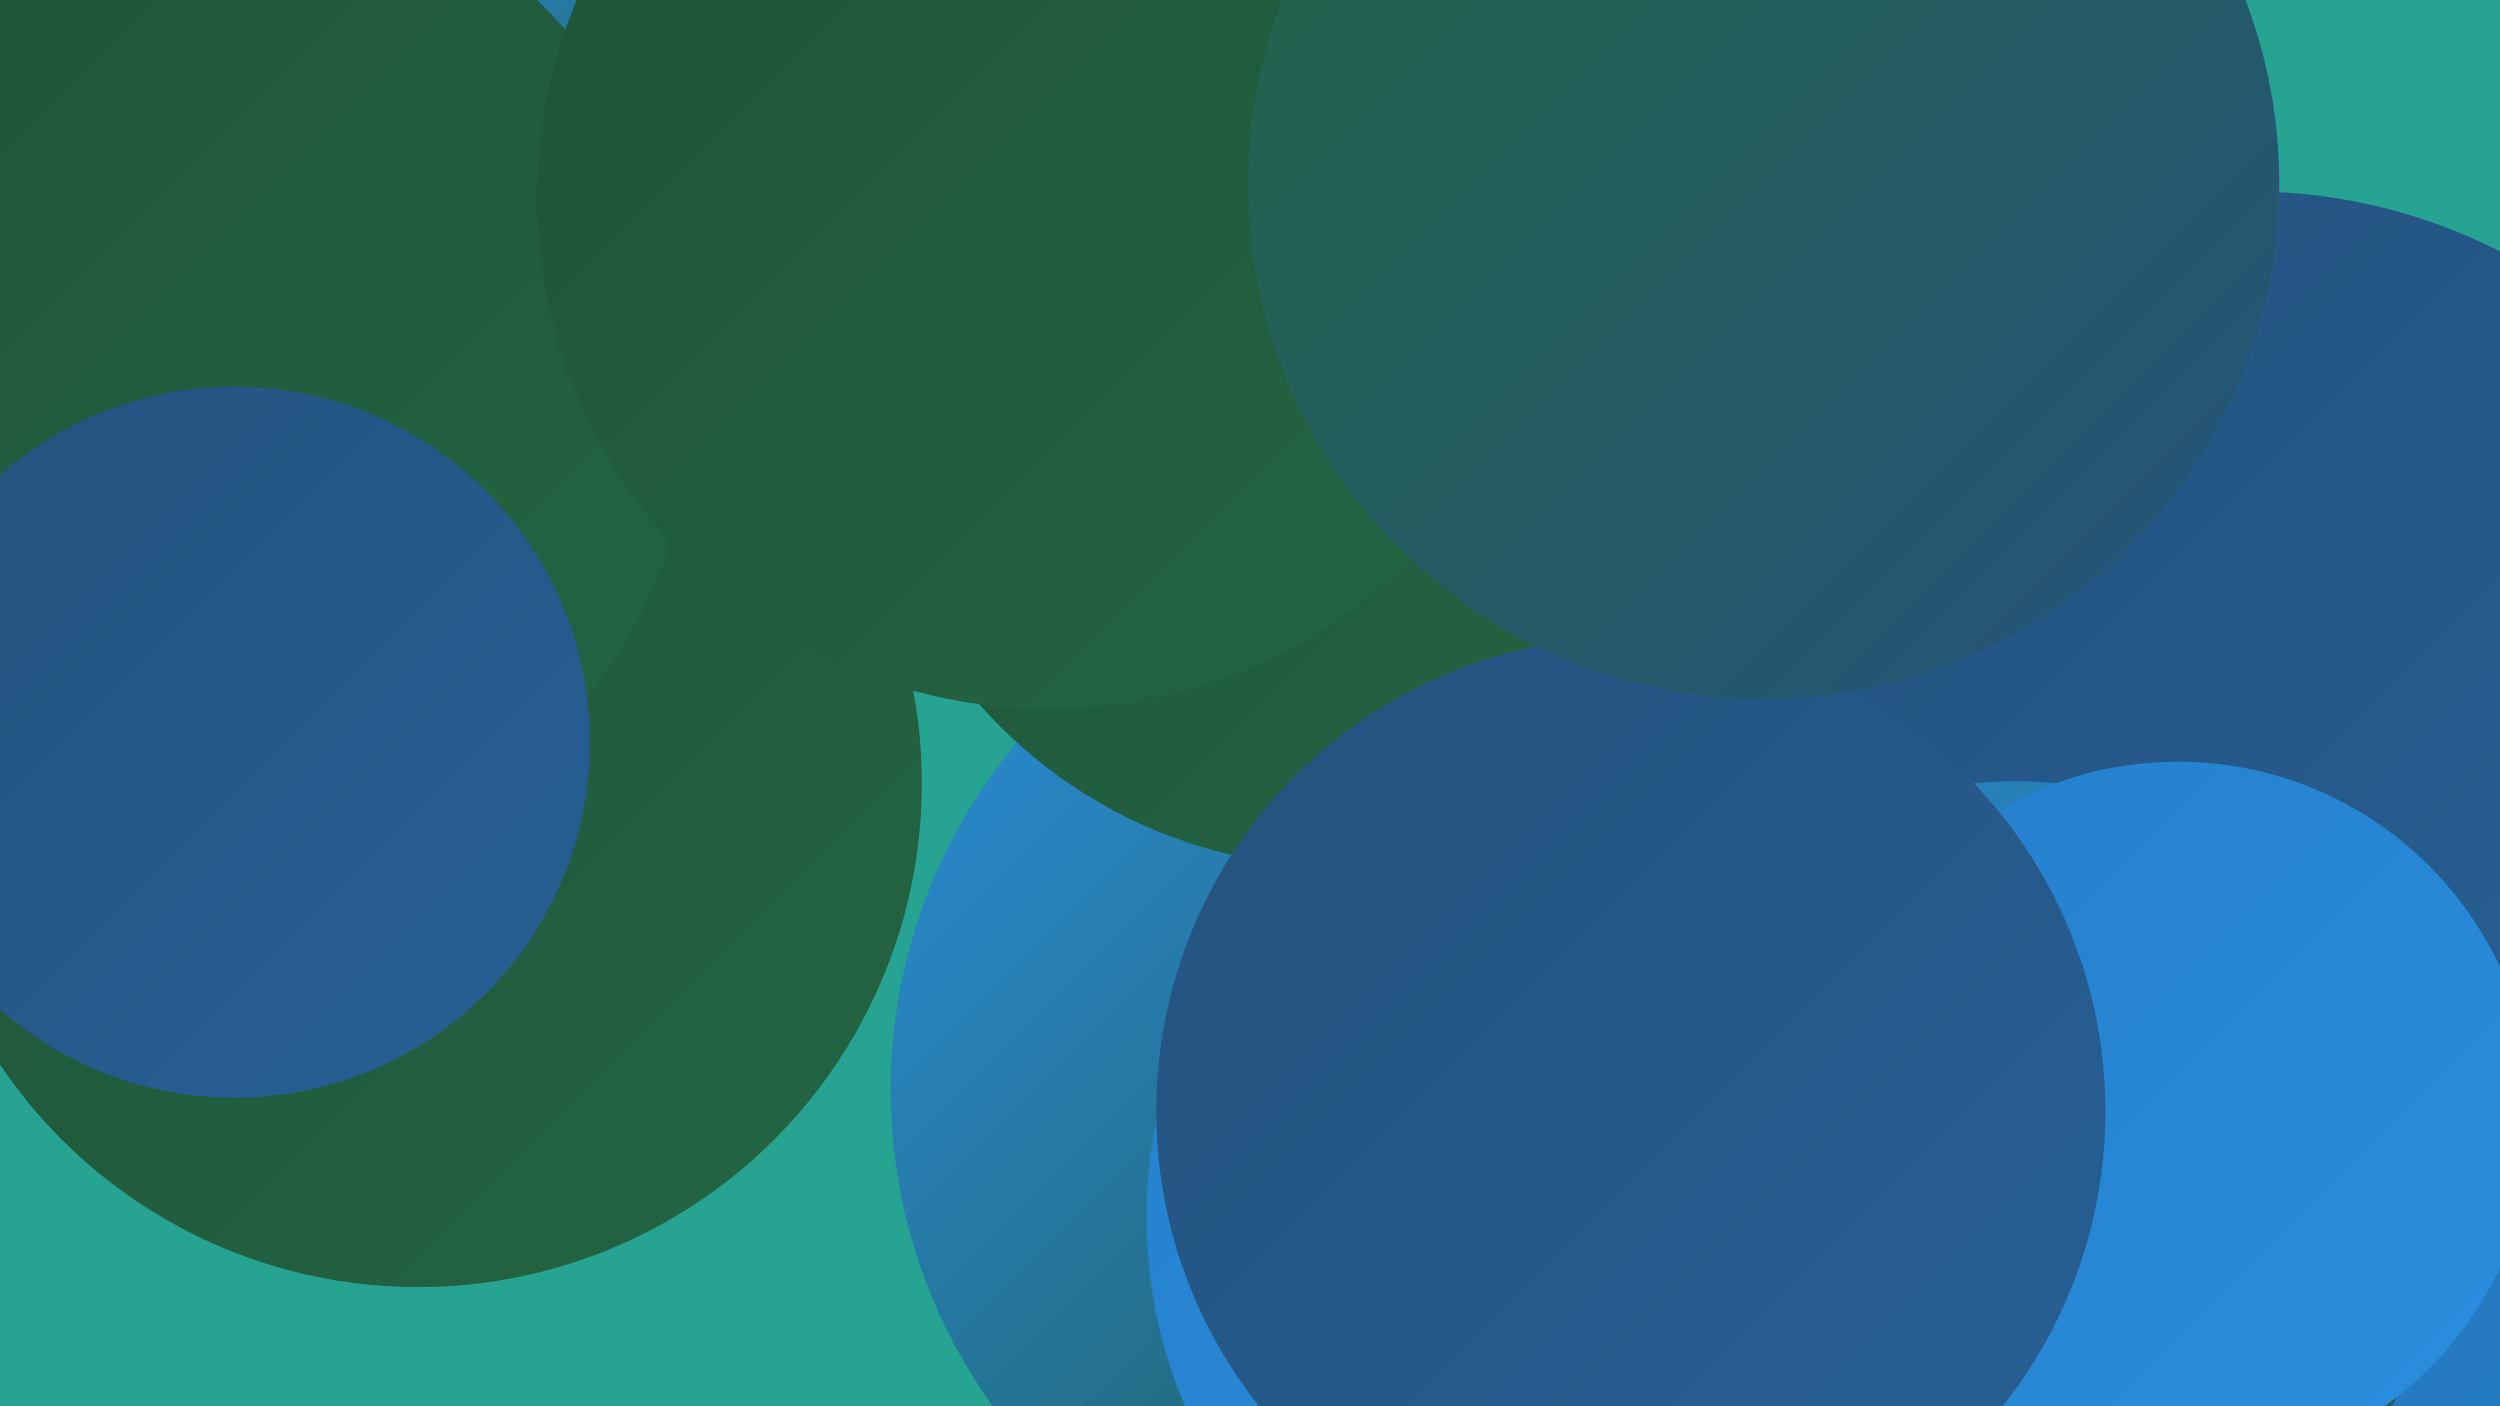
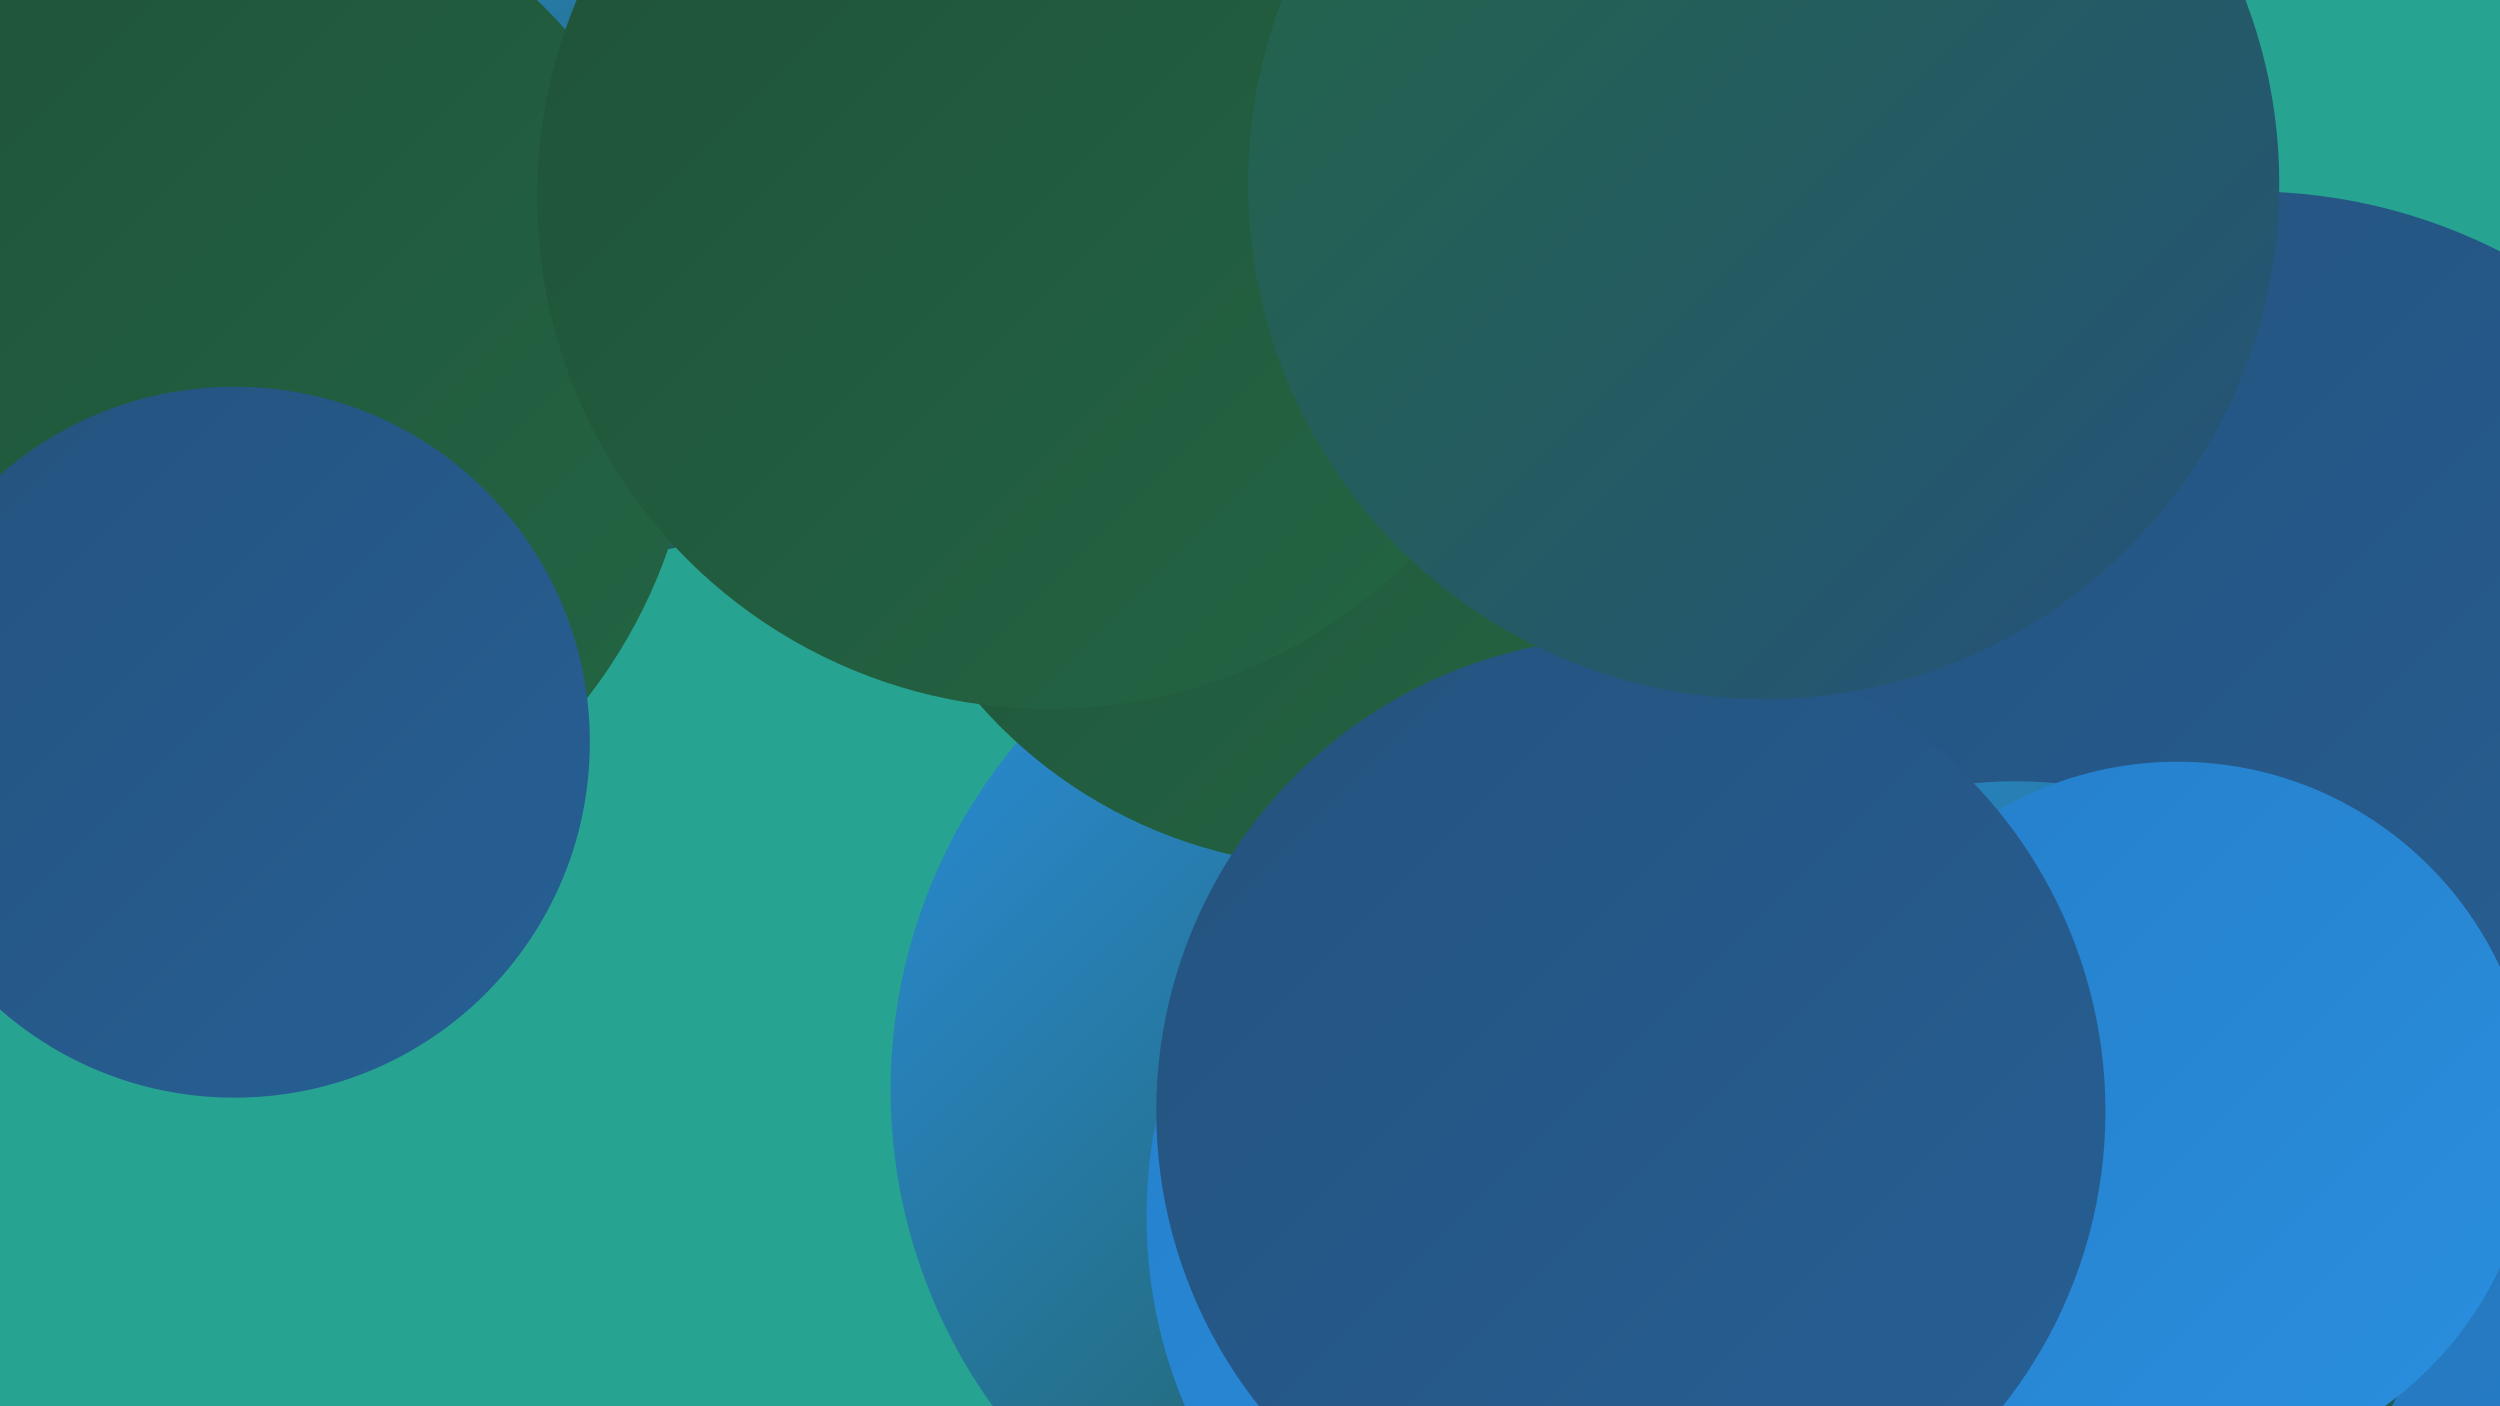
<svg xmlns="http://www.w3.org/2000/svg" width="1280" height="720">
  <defs>
    <linearGradient id="grad0" x1="0%" y1="0%" x2="100%" y2="100%">
      <stop offset="0%" style="stop-color:#1f5137;stop-opacity:1" />
      <stop offset="100%" style="stop-color:#236644;stop-opacity:1" />
    </linearGradient>
    <linearGradient id="grad1" x1="0%" y1="0%" x2="100%" y2="100%">
      <stop offset="0%" style="stop-color:#236644;stop-opacity:1" />
      <stop offset="100%" style="stop-color:#25527d;stop-opacity:1" />
    </linearGradient>
    <linearGradient id="grad2" x1="0%" y1="0%" x2="100%" y2="100%">
      <stop offset="0%" style="stop-color:#25527d;stop-opacity:1" />
      <stop offset="100%" style="stop-color:#266096;stop-opacity:1" />
    </linearGradient>
    <linearGradient id="grad3" x1="0%" y1="0%" x2="100%" y2="100%">
      <stop offset="0%" style="stop-color:#266096;stop-opacity:1" />
      <stop offset="100%" style="stop-color:#266faf;stop-opacity:1" />
    </linearGradient>
    <linearGradient id="grad4" x1="0%" y1="0%" x2="100%" y2="100%">
      <stop offset="0%" style="stop-color:#266faf;stop-opacity:1" />
      <stop offset="100%" style="stop-color:#257fca;stop-opacity:1" />
    </linearGradient>
    <linearGradient id="grad5" x1="0%" y1="0%" x2="100%" y2="100%">
      <stop offset="0%" style="stop-color:#257fca;stop-opacity:1" />
      <stop offset="100%" style="stop-color:#2a8fdf;stop-opacity:1" />
    </linearGradient>
    <linearGradient id="grad6" x1="0%" y1="0%" x2="100%" y2="100%">
      <stop offset="0%" style="stop-color:#2a8fdf;stop-opacity:1" />
      <stop offset="100%" style="stop-color:#1f5137;stop-opacity:1" />
    </linearGradient>
  </defs>
  <rect width="1280" height="720" fill="#27a392" />
-   <circle cx="932" cy="287" r="213" fill="url(#grad5)" />
  <circle cx="733" cy="558" r="277" fill="url(#grad6)" />
  <circle cx="1278" cy="704" r="261" fill="url(#grad1)" />
  <circle cx="77" cy="178" r="216" fill="url(#grad5)" />
  <circle cx="309" cy="90" r="194" fill="url(#grad6)" />
  <circle cx="1137" cy="450" r="279" fill="url(#grad6)" />
-   <circle cx="1276" cy="453" r="265" fill="url(#grad4)" />
  <circle cx="1198" cy="626" r="181" fill="url(#grad4)" />
  <circle cx="836" cy="623" r="249" fill="url(#grad5)" />
  <circle cx="1152" cy="380" r="282" fill="url(#grad2)" />
  <circle cx="1032" cy="618" r="218" fill="url(#grad6)" />
-   <circle cx="214" cy="401" r="258" fill="url(#grad0)" />
  <circle cx="935" cy="89" r="209" fill="url(#grad1)" />
  <circle cx="89" cy="193" r="268" fill="url(#grad0)" />
  <circle cx="686" cy="198" r="246" fill="url(#grad0)" />
  <circle cx="1115" cy="572" r="182" fill="url(#grad5)" />
  <circle cx="537" cy="101" r="262" fill="url(#grad0)" />
  <circle cx="835" cy="569" r="243" fill="url(#grad2)" />
  <circle cx="903" cy="94" r="264" fill="url(#grad1)" />
  <circle cx="120" cy="380" r="182" fill="url(#grad2)" />
</svg>